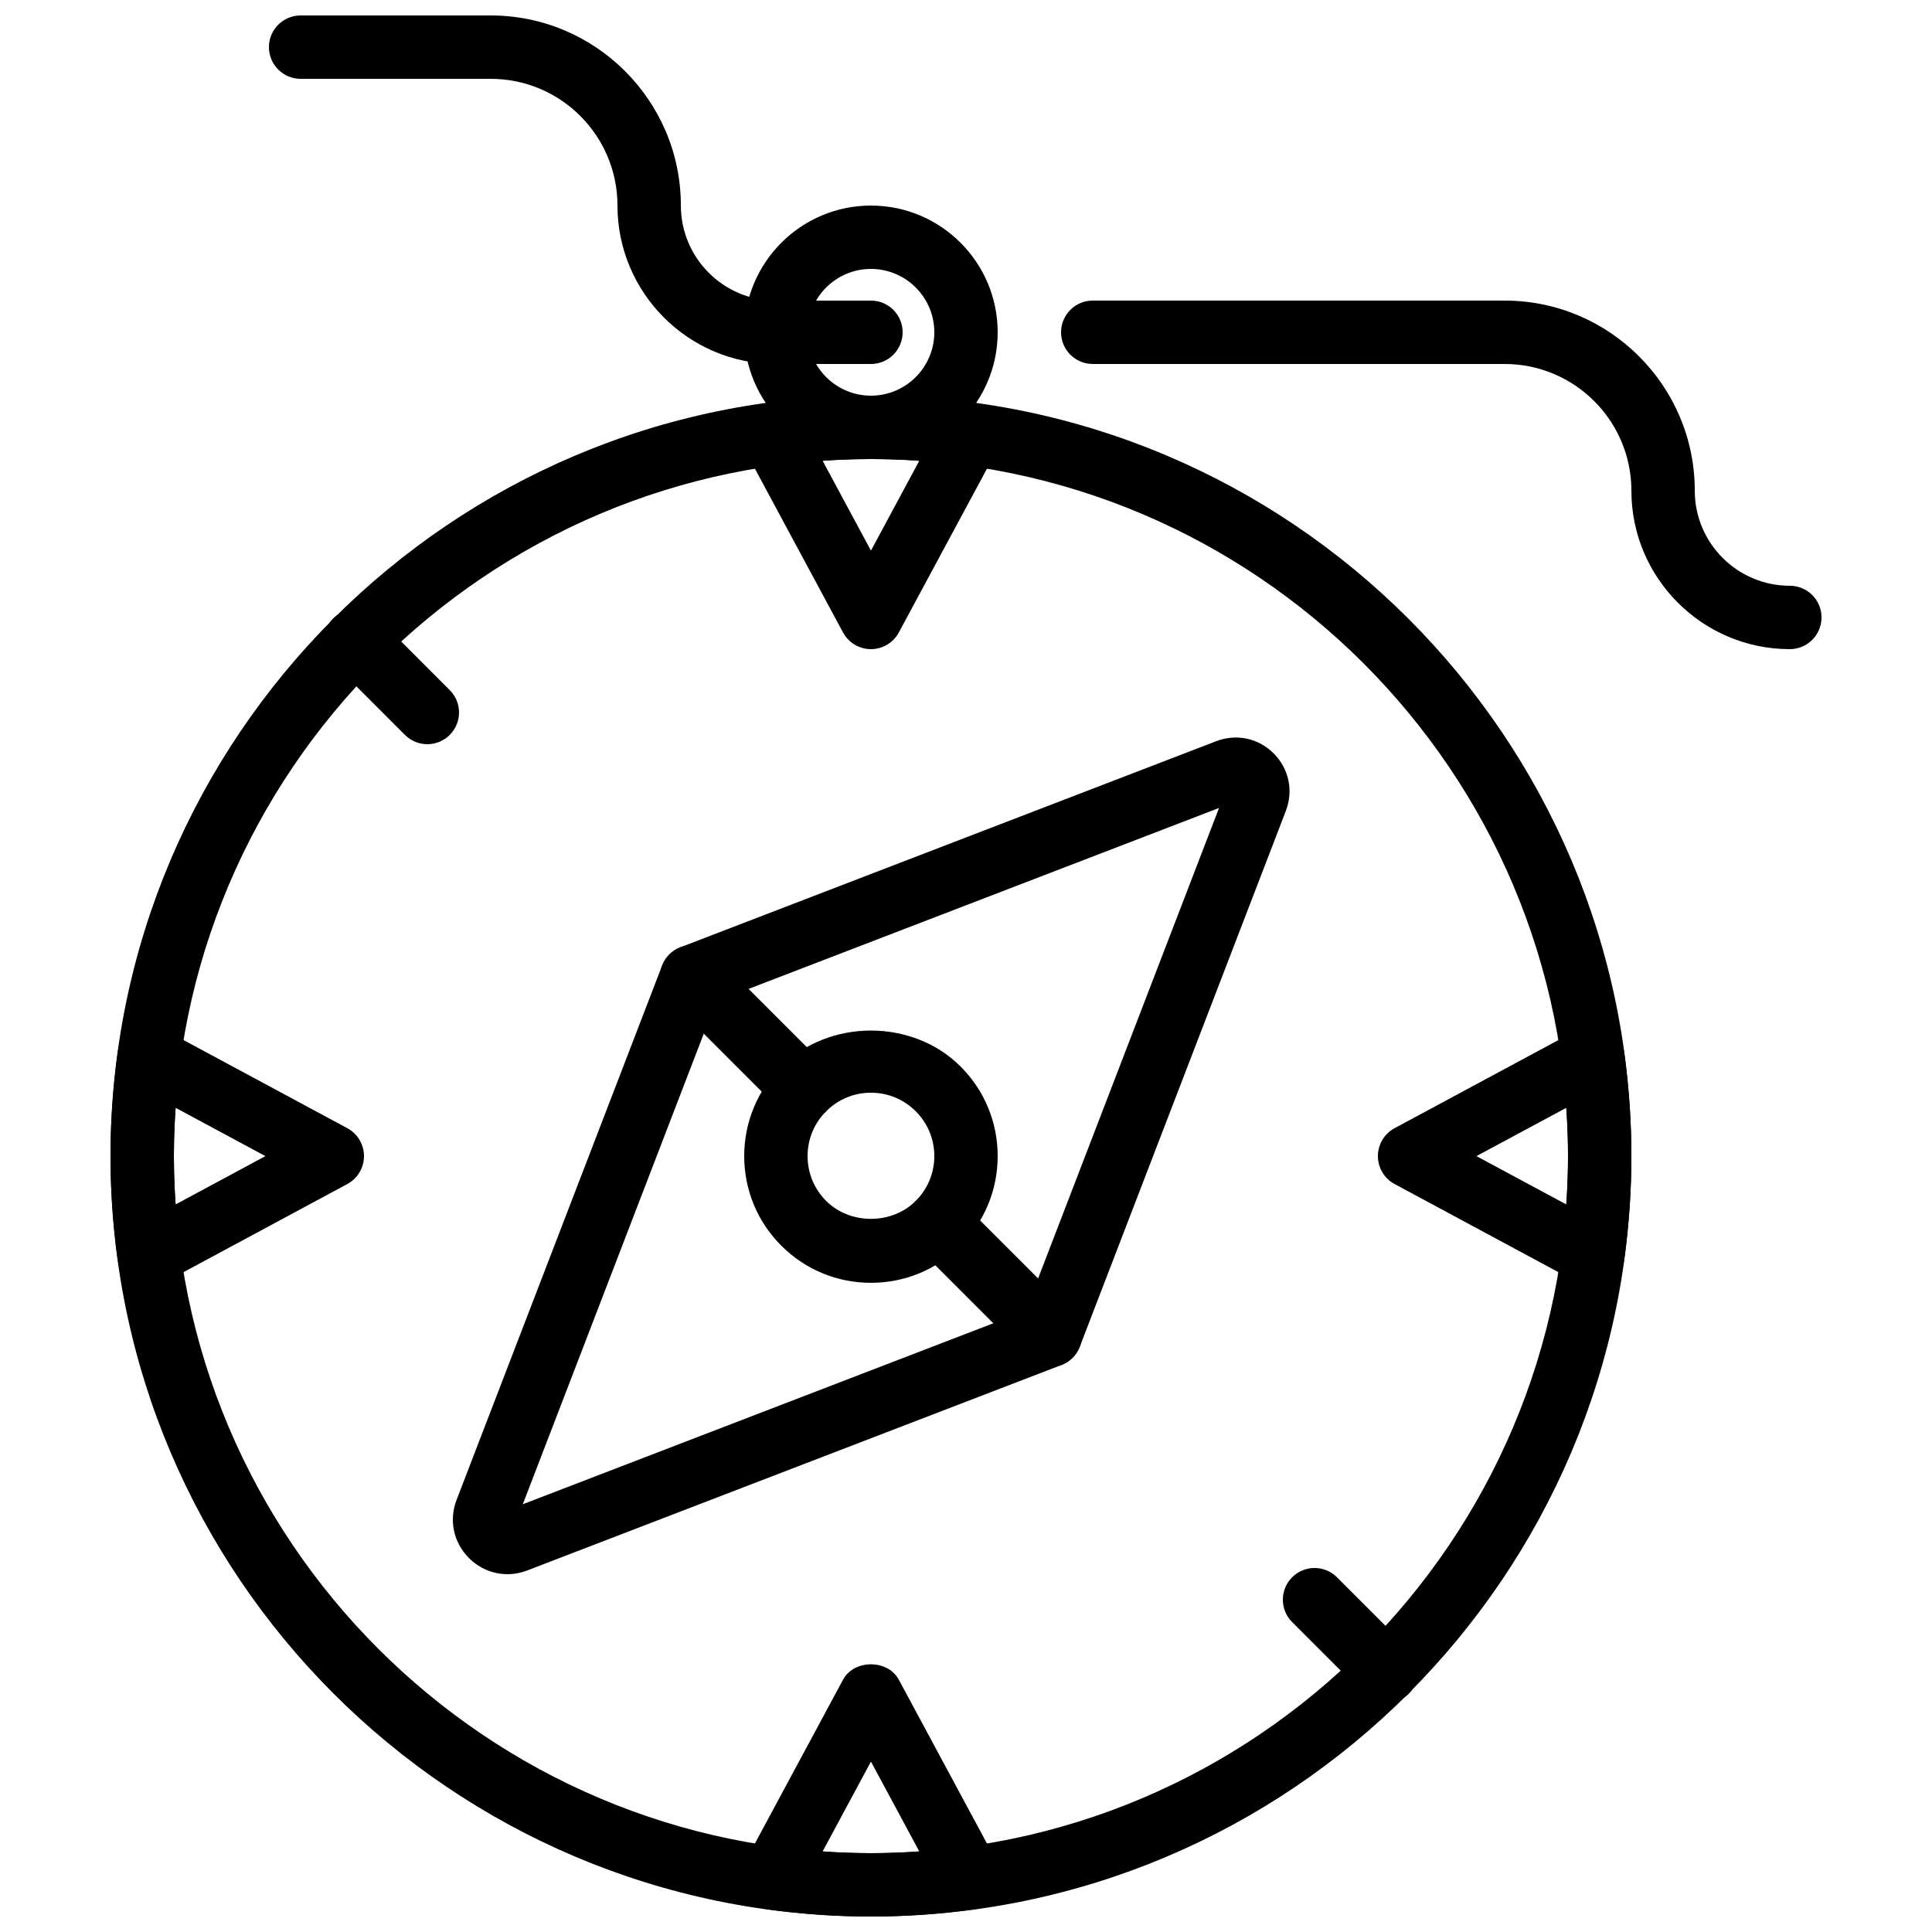
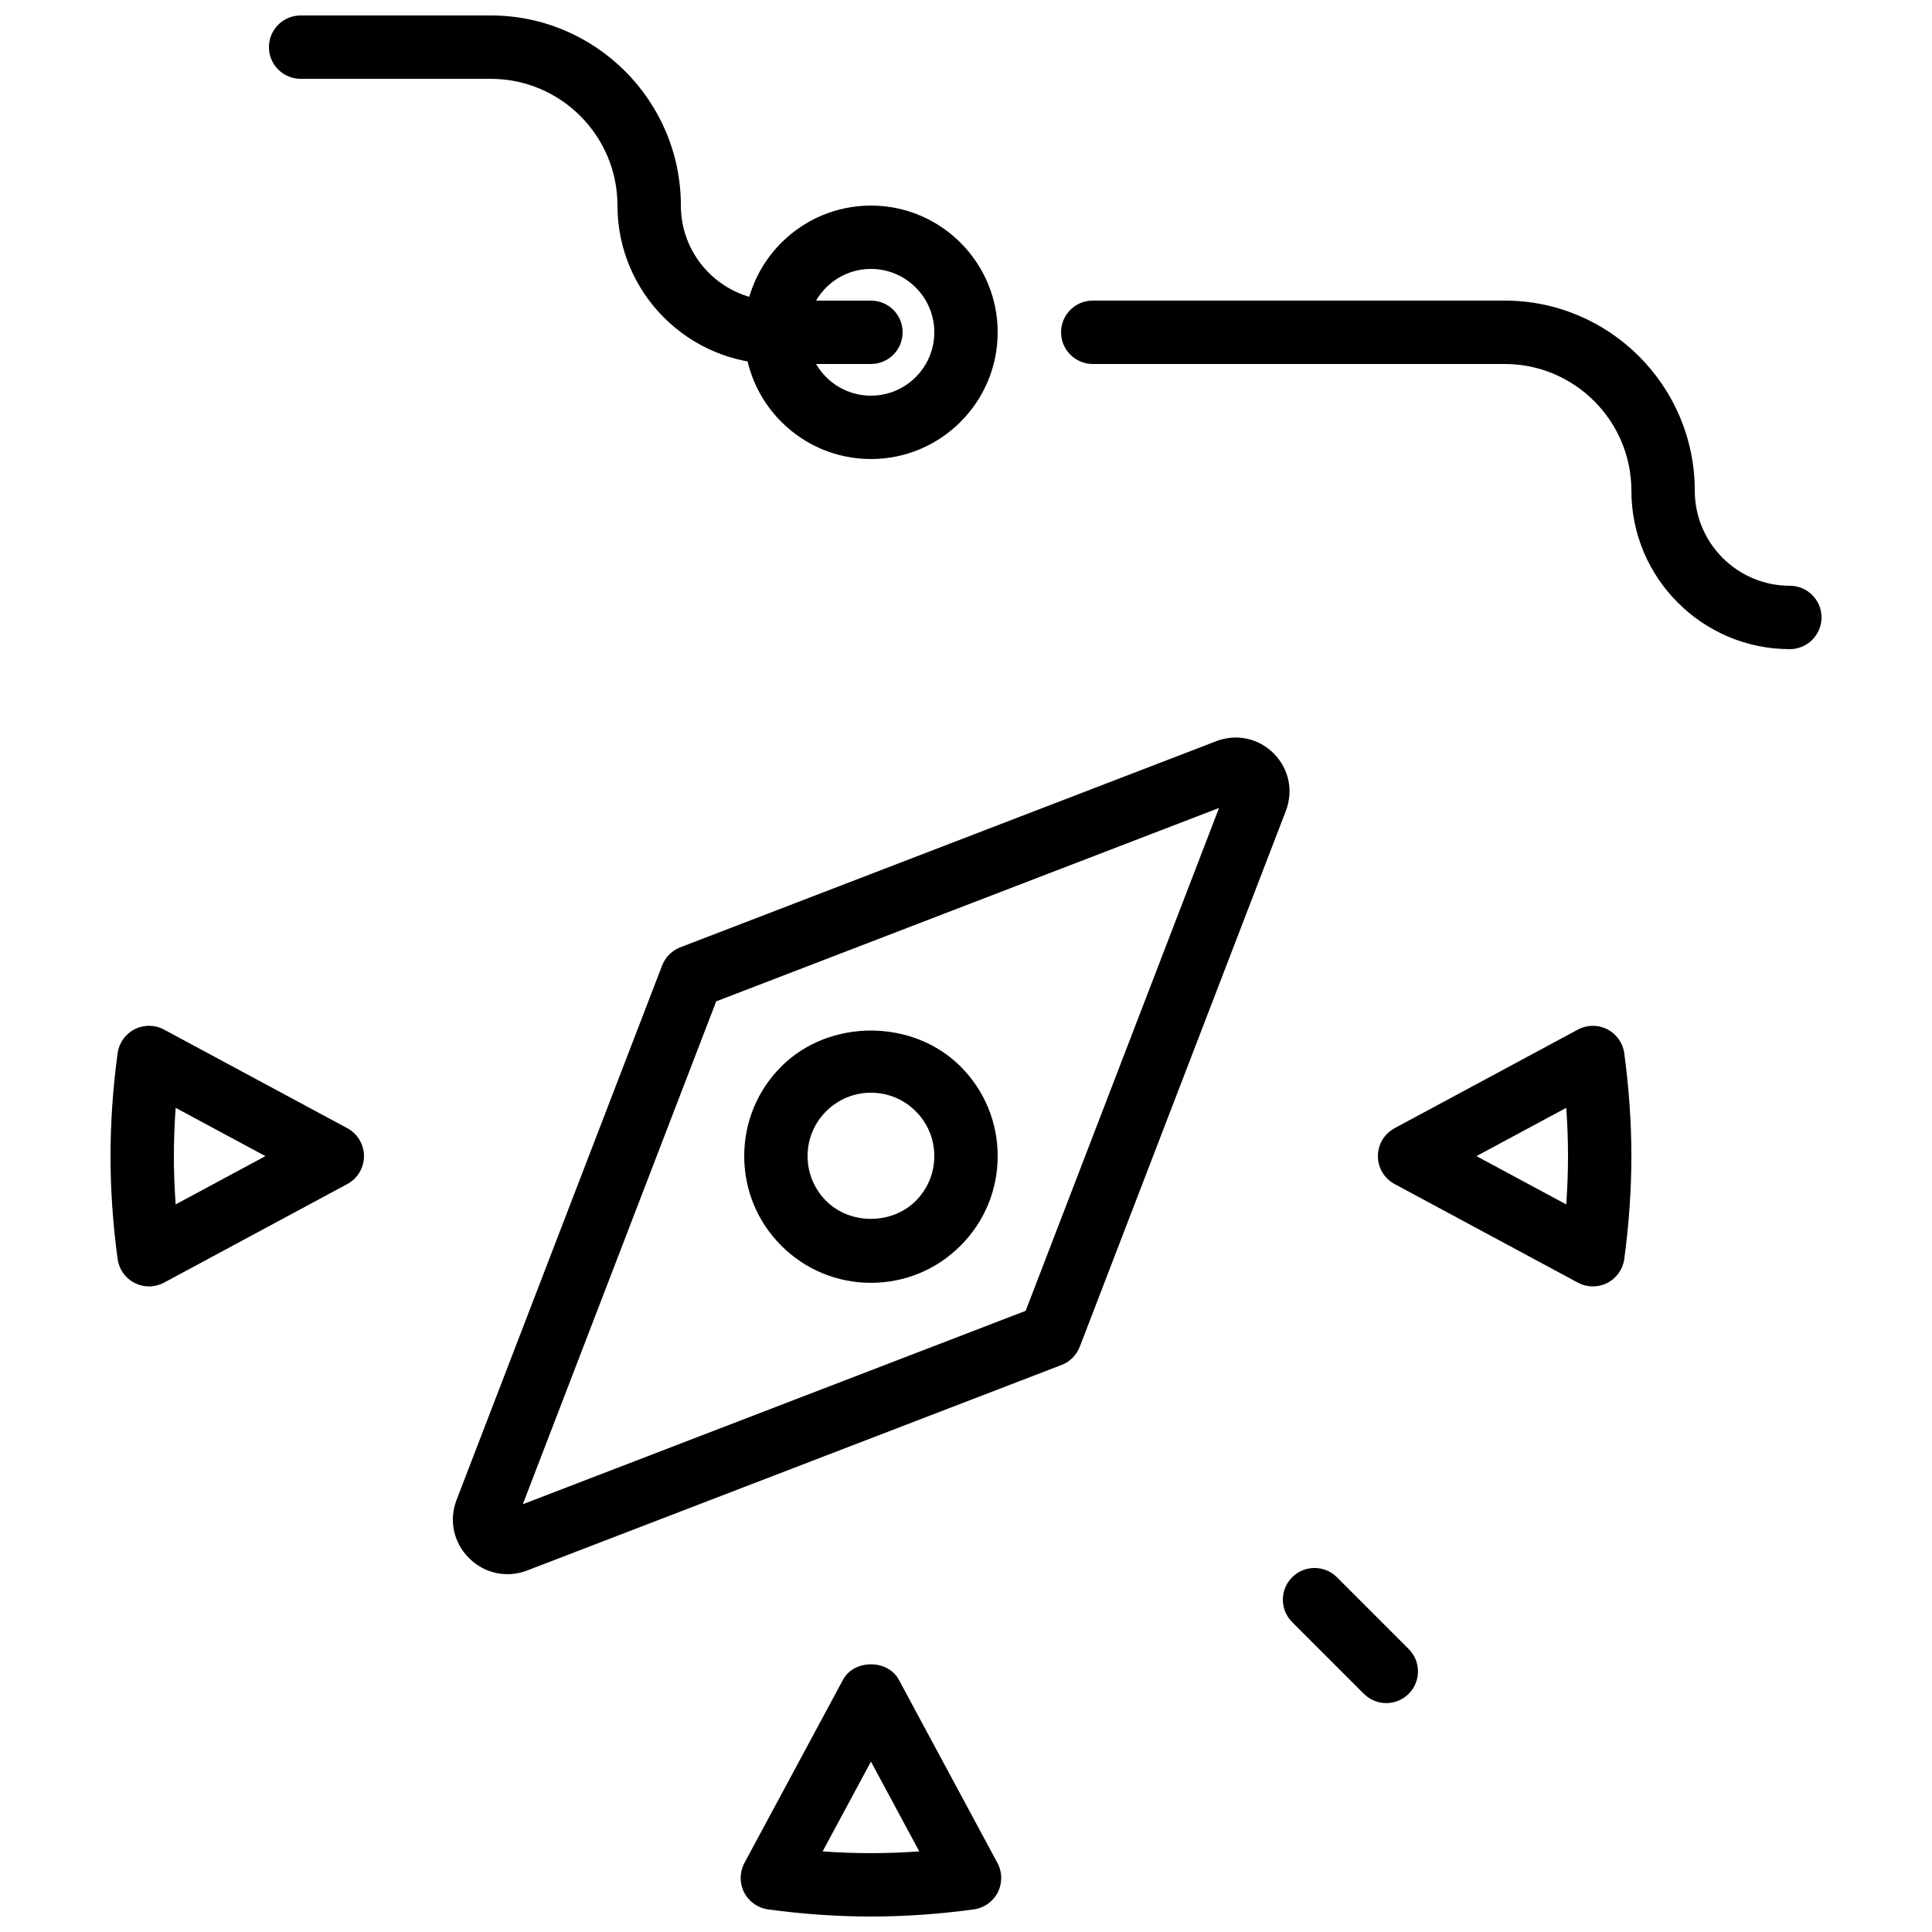
<svg xmlns="http://www.w3.org/2000/svg" width="800px" height="800px" version="1.1" viewBox="144 144 512 512">
  <defs>
    <clipPath id="c">
-       <path d="m173 248h404v403.9h-404z" />
-     </clipPath>
+       </clipPath>
    <clipPath id="b">
      <path d="m340 585h70v66.902h-70z" />
    </clipPath>
    <clipPath id="a">
      <path d="m215 148.09h144v92.906h-144z" />
    </clipPath>
  </defs>
  <path d="m374.81 483.96c-8.969 0-17.406-3.492-23.754-9.84-6.34-6.34-9.832-14.777-9.832-23.746s3.492-17.406 9.832-23.746c12.688-12.695 34.812-12.695 47.5 0 6.34 6.34 9.84 14.777 9.84 23.746s-3.5 17.406-9.84 23.746c-6.34 6.348-14.777 9.84-23.746 9.84zm0-50.379c-4.484 0-8.699 1.746-11.875 4.922-3.172 3.172-4.918 7.387-4.918 11.871s1.746 8.699 4.914 11.875c6.348 6.348 17.406 6.348 23.754 0 3.172-3.176 4.918-7.391 4.918-11.875s-1.746-8.699-4.922-11.875c-3.172-3.172-7.387-4.918-11.871-4.918z" />
  <path d="m278.45 561.17c-3.746 0-7.371-1.477-10.168-4.273-4.106-4.098-5.367-10.016-3.273-15.441l54.461-141.59c0.855-2.215 2.602-3.973 4.82-4.82l142.02-54.621c5.348-2.047 11.176-0.816 15.223 3.234 4.047 4.047 5.281 9.883 3.234 15.223v0.008l-54.621 142.02c-0.855 2.215-2.602 3.973-4.82 4.82l-141.59 54.453c-1.734 0.664-3.512 0.992-5.277 0.992zm55.352-151.8-51.254 133.27 133.26-51.254 51.254-133.27zm143.12-53.508h0.082z" />
-   <path d="m422.31 506.28c-2.148 0-4.301-0.824-5.938-2.461l-29.684-29.691c-3.281-3.281-3.281-8.59 0-11.875 3.281-3.281 8.59-3.281 11.875 0l29.684 29.691c3.281 3.281 3.281 8.59 0 11.875-1.645 1.645-3.789 2.461-5.938 2.461z" />
-   <path d="m357 440.96c-2.148 0-4.301-0.824-5.938-2.461l-29.684-29.691c-3.273-3.281-3.273-8.59 0-11.875 3.273-3.281 8.598-3.281 11.875 0l29.684 29.691c3.273 3.281 3.273 8.59 0 11.875-1.648 1.641-3.789 2.461-5.938 2.461z" />
  <g clip-path="url(#c)">
    <path d="m374.81 651.9c-111.12 0-201.52-90.406-201.52-201.52 0-111.11 90.398-201.52 201.52-201.52 111.11 0 201.52 90.41 201.52 201.52 0 111.12-90.41 201.52-201.52 201.52zm0-386.25c-101.86 0-184.73 82.867-184.73 184.73 0 101.86 82.867 184.73 184.73 184.73 101.86 0 184.73-82.867 184.73-184.73 0-101.86-82.867-184.73-184.73-184.73z" />
  </g>
-   <path d="m257.25 341.22c-2.148 0-4.301-0.824-5.938-2.461l-19.004-19.012c-3.281-3.281-3.281-8.59 0-11.875 3.281-3.281 8.598-3.281 11.875 0l19.004 19.012c3.281 3.281 3.281 8.59 0 11.875-1.641 1.637-3.789 2.461-5.938 2.461z" />
  <path d="m511.38 595.34c-2.148 0-4.301-0.824-5.938-2.461l-19.012-19.012c-3.281-3.281-3.281-8.59 0-11.875 3.281-3.281 8.59-3.281 11.875 0l19.012 19.012c3.281 3.281 3.281 8.59 0 11.875-1.648 1.637-3.789 2.461-5.938 2.461z" />
-   <path d="m374.81 316.03c-3.09 0-5.93-1.695-7.398-4.418l-26.133-48.566c-1.301-2.418-1.336-5.332-0.082-7.793 1.25-2.453 3.617-4.133 6.348-4.508 18.414-2.484 36.125-2.492 54.527 0 2.731 0.379 5.098 2.059 6.348 4.508 1.25 2.461 1.219 5.375-0.082 7.793l-26.141 48.566c-1.461 2.723-4.297 4.418-7.387 4.418zm-12.805-49.91 12.805 23.797 12.805-23.797c-8.641-0.633-16.969-0.633-25.609 0z" />
  <path d="m566.13 484.91c-1.367 0-2.738-0.336-3.981-1l-48.574-26.133c-2.723-1.465-4.418-4.305-4.418-7.394s1.695-5.93 4.418-7.398l48.574-26.133c2.426-1.301 5.34-1.344 7.793-0.082 2.453 1.242 4.141 3.629 4.508 6.356 1.246 9.238 1.883 18.418 1.883 27.258 0 8.844-0.637 18.02-1.883 27.258-0.371 2.731-2.059 5.106-4.508 6.356-1.199 0.613-2.512 0.914-3.812 0.914zm-30.859-34.527 23.797 12.797c0.312-4.324 0.473-8.605 0.473-12.797s-0.16-8.473-0.469-12.797z" />
  <g clip-path="url(#b)">
    <path d="m374.81 651.9c-8.883 0-18.062-0.637-27.266-1.891-2.731-0.379-5.098-2.059-6.348-4.508-1.25-2.461-1.219-5.375 0.082-7.793l26.133-48.566c2.93-5.441 11.863-5.441 14.785 0l26.141 48.566c1.301 2.418 1.336 5.332 0.082 7.793-1.25 2.453-3.617 4.133-6.348 4.508-9.199 1.254-18.379 1.891-27.262 1.891zm-12.805-17.262c8.641 0.621 16.969 0.621 25.609 0l-12.805-23.797z" />
  </g>
  <path d="m183.49 484.91c-1.309 0-2.613-0.301-3.812-0.914-2.453-1.242-4.141-3.629-4.508-6.356-1.254-9.238-1.883-18.414-1.883-27.258s0.629-18.02 1.883-27.258c0.371-2.731 2.059-5.106 4.508-6.356 2.453-1.258 5.367-1.227 7.793 0.082l48.574 26.133c2.719 1.473 4.414 4.309 4.414 7.398s-1.695 5.93-4.418 7.398l-48.574 26.133c-1.242 0.66-2.609 0.996-3.977 0.996zm7.059-47.324c-0.309 4.324-0.469 8.605-0.469 12.797s0.16 8.473 0.469 12.797l23.789-12.797z" />
  <path d="m374.81 265.65c-18.523 0-33.586-15.062-33.586-33.586s15.062-33.586 33.586-33.586c18.523 0 33.586 15.062 33.586 33.586s-15.062 33.586-33.586 33.586zm0-50.379c-9.262 0-16.793 7.531-16.793 16.793s7.531 16.793 16.793 16.793c9.262 0 16.793-7.531 16.793-16.793s-7.531-16.793-16.793-16.793z" />
  <path d="m374.81 240.46h-25.191c-4.637 0-8.398-3.754-8.398-8.398 0-4.644 3.762-8.398 8.398-8.398h25.191c4.637 0 8.398 3.754 8.398 8.398-0.004 4.648-3.766 8.398-8.398 8.398z" />
  <g clip-path="url(#a)">
    <path d="m349.62 240.46c-23.148 0-41.984-18.836-41.984-41.984 0-18.523-15.062-33.586-33.586-33.586h-50.383c-4.633 0-8.395-3.754-8.395-8.395 0-4.644 3.762-8.398 8.398-8.398h50.383c27.777 0 50.383 22.598 50.383 50.383 0 13.887 11.301 25.191 25.191 25.191 4.637 0 8.398 3.754 8.398 8.398-0.008 4.641-3.769 8.391-8.406 8.391z" />
  </g>
  <path d="m618.32 316.03c-23.148 0-41.984-18.836-41.984-41.984 0-18.523-15.062-33.586-33.586-33.586l-109.16-0.004c-4.637 0-8.398-3.754-8.398-8.398 0-4.644 3.762-8.398 8.398-8.398h109.16c27.785 0 50.383 22.598 50.383 50.383 0 13.887 11.301 25.191 25.191 25.191 4.637 0 8.398 3.754 8.398 8.398-0.008 4.644-3.769 8.398-8.402 8.398z" />
</svg>